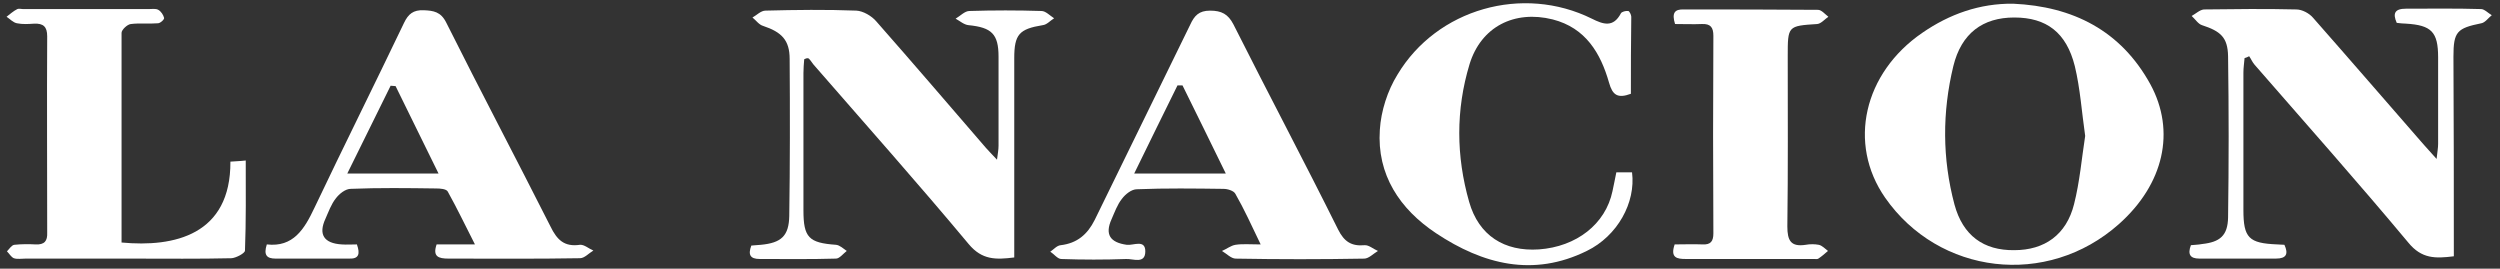
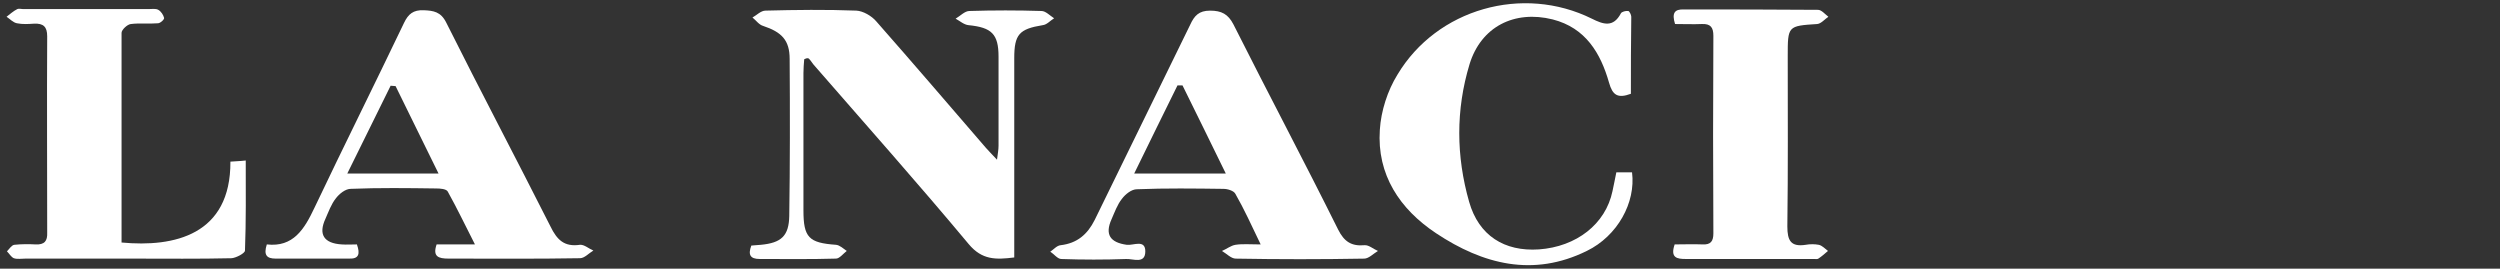
<svg xmlns="http://www.w3.org/2000/svg" width="214" height="23" viewBox="0 0 214 23" fill="none">
  <rect x="0" y="0" width="214" height="23" fill="#333333" stroke="none" />
-   <path d="M172.322 0.317C177.441 0.547 181.542 2.614 184.068 7.207C186.266 11.243 185.216 15.771 181.378 19.183C175.21 24.662 165.957 23.514 161.364 16.919C158.149 12.293 159.527 6.256 164.547 2.811C166.876 1.203 169.468 0.284 172.322 0.317ZM178.491 11.636C178.195 9.57 178.064 7.568 177.605 5.665C176.883 2.778 175.177 1.498 172.421 1.498C169.73 1.498 167.893 2.844 167.204 5.665C166.253 9.602 166.253 13.572 167.303 17.509C168.024 20.167 169.796 21.447 172.421 21.414C175.013 21.414 176.883 20.101 177.539 17.477C178.031 15.541 178.195 13.539 178.491 11.636Z" fill="white" />
  <path d="M68.84 5.075C68.808 5.469 68.775 5.863 68.775 6.256C68.775 10.161 68.775 14.065 68.775 18.002C68.775 20.332 69.234 20.791 71.564 20.955C71.892 20.988 72.187 21.283 72.482 21.48C72.187 21.71 71.859 22.136 71.564 22.136C69.398 22.202 67.2 22.169 65.034 22.169C64.214 22.169 64.017 21.808 64.313 21.021C64.575 20.988 64.838 20.988 65.133 20.955C66.872 20.791 67.528 20.201 67.561 18.494C67.626 13.999 67.626 9.537 67.594 5.043C67.594 3.435 66.905 2.746 65.33 2.221C64.969 2.123 64.706 1.729 64.411 1.499C64.772 1.302 65.133 0.909 65.527 0.909C68.118 0.843 70.71 0.81 73.302 0.909C73.893 0.941 74.615 1.368 75.008 1.827C78.158 5.403 81.275 9.045 84.392 12.654C84.622 12.917 84.884 13.179 85.344 13.671C85.409 13.146 85.475 12.818 85.475 12.49C85.475 9.931 85.475 7.372 85.475 4.846C85.475 2.91 84.884 2.352 82.916 2.155C82.522 2.122 82.161 1.794 81.8 1.598C82.194 1.368 82.588 0.941 82.981 0.941C85.048 0.876 87.082 0.876 89.149 0.941C89.51 0.941 89.871 1.335 90.232 1.565C89.904 1.762 89.609 2.122 89.248 2.155C87.246 2.483 86.82 2.943 86.82 4.977C86.82 10.194 86.82 15.443 86.82 20.66C86.82 21.086 86.82 21.546 86.82 22.038C85.245 22.235 84.064 22.267 82.916 20.889C78.618 15.738 74.156 10.719 69.759 5.666C69.562 5.469 69.431 5.207 69.234 5.01C69.103 4.944 68.972 5.01 68.84 5.075Z" fill="white" />
-   <path d="M210.048 21.938C208.473 22.135 207.292 22.168 206.144 20.757C201.846 15.606 197.384 10.586 192.987 5.534C192.79 5.304 192.692 5.042 192.528 4.812C192.397 4.878 192.265 4.943 192.134 4.976C192.101 5.402 192.036 5.796 192.036 6.223C192.036 10.127 192.036 14.031 192.036 17.968C192.036 20.364 192.495 20.823 194.923 20.921C195.12 20.921 195.317 20.954 195.546 20.954C195.907 21.742 195.71 22.135 194.825 22.135C192.626 22.135 190.461 22.135 188.263 22.135C187.475 22.135 187.246 21.774 187.541 20.987C187.836 20.954 188.164 20.954 188.492 20.889C190.034 20.724 190.691 20.167 190.723 18.625C190.789 14.031 190.789 9.405 190.723 4.812C190.691 3.204 190.1 2.679 188.492 2.154C188.164 2.056 187.902 1.629 187.606 1.367C187.967 1.17 188.295 0.842 188.656 0.809C191.281 0.776 193.939 0.744 196.563 0.809C197.056 0.809 197.679 1.137 198.007 1.531C201.157 5.107 204.274 8.716 207.423 12.325C207.751 12.686 208.08 13.047 208.572 13.605C208.637 13.014 208.703 12.653 208.703 12.325C208.703 9.865 208.703 7.371 208.703 4.91C208.703 2.745 208.145 2.154 205.947 2.023C205.717 2.023 205.455 1.99 205.16 1.957C204.799 1.137 204.995 0.744 205.947 0.744C208.08 0.744 210.245 0.711 212.378 0.776C212.673 0.776 213.001 1.137 213.296 1.301C213.001 1.531 212.738 1.925 212.41 1.99C210.311 2.417 210.015 2.712 210.015 4.845C210.048 10.521 210.048 16.164 210.048 21.938Z" fill="white" />
-   <path d="M37.374 20.922C38.325 20.922 39.31 20.922 40.655 20.922C39.802 19.249 39.113 17.805 38.325 16.394C38.194 16.165 37.669 16.132 37.308 16.132C34.88 16.099 32.453 16.066 30.025 16.165C29.565 16.165 29.04 16.591 28.745 16.985C28.351 17.477 28.122 18.133 27.859 18.724C27.236 20.069 27.728 20.824 29.237 20.922C29.664 20.955 30.123 20.922 30.55 20.922C30.845 21.742 30.714 22.169 29.893 22.136C27.794 22.136 25.694 22.136 23.594 22.136C22.839 22.136 22.544 21.841 22.839 20.922C25.103 21.185 26.055 19.61 26.908 17.805C29.434 12.49 32.059 7.241 34.585 1.958C34.946 1.204 35.373 0.843 36.258 0.876C37.111 0.908 37.735 1.007 38.194 1.926C41.114 7.766 44.166 13.54 47.118 19.38C47.676 20.528 48.3 21.152 49.645 20.955C50.006 20.922 50.399 21.283 50.793 21.447C50.399 21.677 50.038 22.103 49.645 22.103C45.904 22.169 42.164 22.136 38.391 22.136C37.538 22.136 37.013 21.972 37.374 20.922ZM33.863 7.372C33.732 7.372 33.601 7.339 33.437 7.339C32.223 9.8 31.009 12.261 29.729 14.852C32.42 14.852 34.848 14.852 37.538 14.852C36.258 12.228 35.044 9.8 33.863 7.372Z" fill="white" />
+   <path d="M37.374 20.922C38.325 20.922 39.31 20.922 40.655 20.922C39.802 19.249 39.113 17.805 38.325 16.394C38.194 16.165 37.669 16.132 37.308 16.132C34.88 16.099 32.453 16.066 30.025 16.165C29.565 16.165 29.04 16.591 28.745 16.985C28.351 17.477 28.122 18.133 27.859 18.724C27.236 20.069 27.728 20.824 29.237 20.922C29.664 20.955 30.123 20.922 30.55 20.922C30.845 21.742 30.714 22.169 29.893 22.136C27.794 22.136 25.694 22.136 23.594 22.136C22.839 22.136 22.544 21.841 22.839 20.922C25.103 21.185 26.055 19.61 26.908 17.805C29.434 12.49 32.059 7.241 34.585 1.958C34.946 1.204 35.373 0.843 36.258 0.876C37.111 0.908 37.735 1.007 38.194 1.926C41.114 7.766 44.166 13.54 47.118 19.38C47.676 20.528 48.3 21.152 49.645 20.955C50.006 20.922 50.399 21.283 50.793 21.447C50.399 21.677 50.038 22.103 49.645 22.103C45.904 22.169 42.164 22.136 38.391 22.136C37.538 22.136 37.013 21.972 37.374 20.922ZM33.863 7.372C33.732 7.372 33.601 7.339 33.437 7.339C32.223 9.8 31.009 12.261 29.729 14.852C32.42 14.852 34.848 14.852 37.538 14.852C36.258 12.228 35.044 9.8 33.863 7.372" fill="white" />
  <path d="M107.914 20.924C107.126 19.284 106.503 17.906 105.748 16.593C105.617 16.331 105.092 16.167 104.731 16.167C102.27 16.134 99.777 16.101 97.316 16.2C96.857 16.2 96.332 16.626 96.037 17.02C95.643 17.512 95.413 18.168 95.151 18.759C94.56 20.071 95.02 20.76 96.463 20.957C97.021 21.023 98.038 20.465 98.038 21.515C98.038 22.63 96.988 22.138 96.398 22.171C94.56 22.237 92.69 22.237 90.853 22.171C90.525 22.171 90.23 21.745 89.901 21.548C90.197 21.351 90.459 21.023 90.787 20.99C92.198 20.826 93.084 20.071 93.707 18.825C96.43 13.247 99.154 7.702 101.877 2.125C102.238 1.337 102.631 0.911 103.583 0.911C104.567 0.911 105.125 1.206 105.584 2.092C108.537 7.965 111.621 13.772 114.541 19.645C115.066 20.695 115.69 21.088 116.805 20.99C117.166 20.957 117.56 21.318 117.953 21.482C117.56 21.712 117.166 22.138 116.772 22.138C113.098 22.204 109.456 22.204 105.781 22.138C105.387 22.138 104.994 21.712 104.6 21.482C104.994 21.318 105.355 21.023 105.748 20.957C106.372 20.859 106.995 20.924 107.914 20.924ZM101.221 7.308C101.089 7.308 100.958 7.308 100.794 7.308C99.58 9.769 98.366 12.23 97.087 14.855C99.777 14.855 102.238 14.855 104.928 14.855C103.649 12.23 102.435 9.769 101.221 7.308Z" fill="white" />
  <path d="M10.405 20.759C14.933 21.186 19.756 20.103 19.723 13.836C20.084 13.803 20.478 13.803 21.036 13.738C21.036 16.363 21.068 18.922 20.97 21.448C20.97 21.678 20.215 22.072 19.822 22.104C17.033 22.17 14.211 22.137 11.422 22.137C8.338 22.137 5.254 22.137 2.17 22.137C1.842 22.137 1.481 22.203 1.186 22.104C0.956 22.006 0.792 21.711 0.595 21.514C0.792 21.317 0.989 20.989 1.219 20.956C1.842 20.89 2.465 20.89 3.056 20.923C3.811 20.956 4.073 20.628 4.04 19.906C4.04 14.296 4.007 8.718 4.04 3.108C4.04 2.287 3.712 1.992 2.925 2.025C2.433 2.058 1.94 2.091 1.448 1.992C1.12 1.927 0.858 1.631 0.562 1.434C0.858 1.205 1.153 0.942 1.481 0.778C1.612 0.713 1.809 0.778 1.973 0.778C5.55 0.778 9.126 0.778 12.702 0.778C12.997 0.778 13.325 0.713 13.555 0.844C13.785 0.975 13.982 1.27 14.047 1.533C14.08 1.664 13.719 1.992 13.522 1.992C12.735 2.058 11.947 1.959 11.193 2.058C10.897 2.091 10.405 2.55 10.405 2.812C10.405 8.784 10.405 14.755 10.405 20.759Z" fill="white" />
  <path d="M139.604 8.028C138.456 8.455 138.03 8.127 137.734 7.077C137.012 4.55 135.733 2.385 132.911 1.663C129.63 0.843 126.776 2.286 125.792 5.502C124.61 9.406 124.643 13.376 125.759 17.28C126.579 20.168 128.777 21.546 131.73 21.349C134.945 21.119 137.439 19.183 138.029 16.362C138.128 15.837 138.259 15.312 138.358 14.754C138.85 14.754 139.276 14.754 139.703 14.754C140.031 17.346 138.456 20.2 135.831 21.48C131.238 23.744 126.94 22.628 122.937 19.971C119.82 17.904 117.852 14.951 118.114 11.112C118.213 9.505 118.77 7.766 119.623 6.388C123.003 0.744 130.352 -1.323 136.258 1.597C137.242 2.09 138.095 2.385 138.751 1.138C138.817 1.007 139.178 0.908 139.375 0.941C139.473 0.941 139.637 1.269 139.637 1.433C139.604 3.664 139.604 5.863 139.604 8.028Z" fill="white" />
  <path d="M143.384 2.056C143.088 1.105 143.351 0.777 144.138 0.81C147.977 0.81 151.783 0.81 155.621 0.842C155.917 0.842 156.212 1.203 156.507 1.433C156.179 1.663 155.884 2.024 155.556 2.056C153.03 2.22 153.03 2.22 153.03 4.812C153.03 9.668 153.062 14.524 152.997 19.38C152.997 20.594 153.292 21.151 154.572 20.955C154.932 20.889 155.326 20.889 155.687 20.955C155.982 21.02 156.212 21.283 156.475 21.48C156.212 21.709 155.95 21.939 155.654 22.136C155.556 22.201 155.425 22.169 155.293 22.169C151.619 22.169 147.977 22.169 144.302 22.169C143.548 22.169 142.957 22.07 143.351 20.922C144.138 20.922 144.926 20.889 145.746 20.922C146.435 20.955 146.665 20.659 146.665 19.97C146.632 14.327 146.632 8.684 146.665 3.073C146.665 2.352 146.435 2.024 145.68 2.056C144.958 2.089 144.204 2.056 143.384 2.056Z" fill="white" />
</svg>